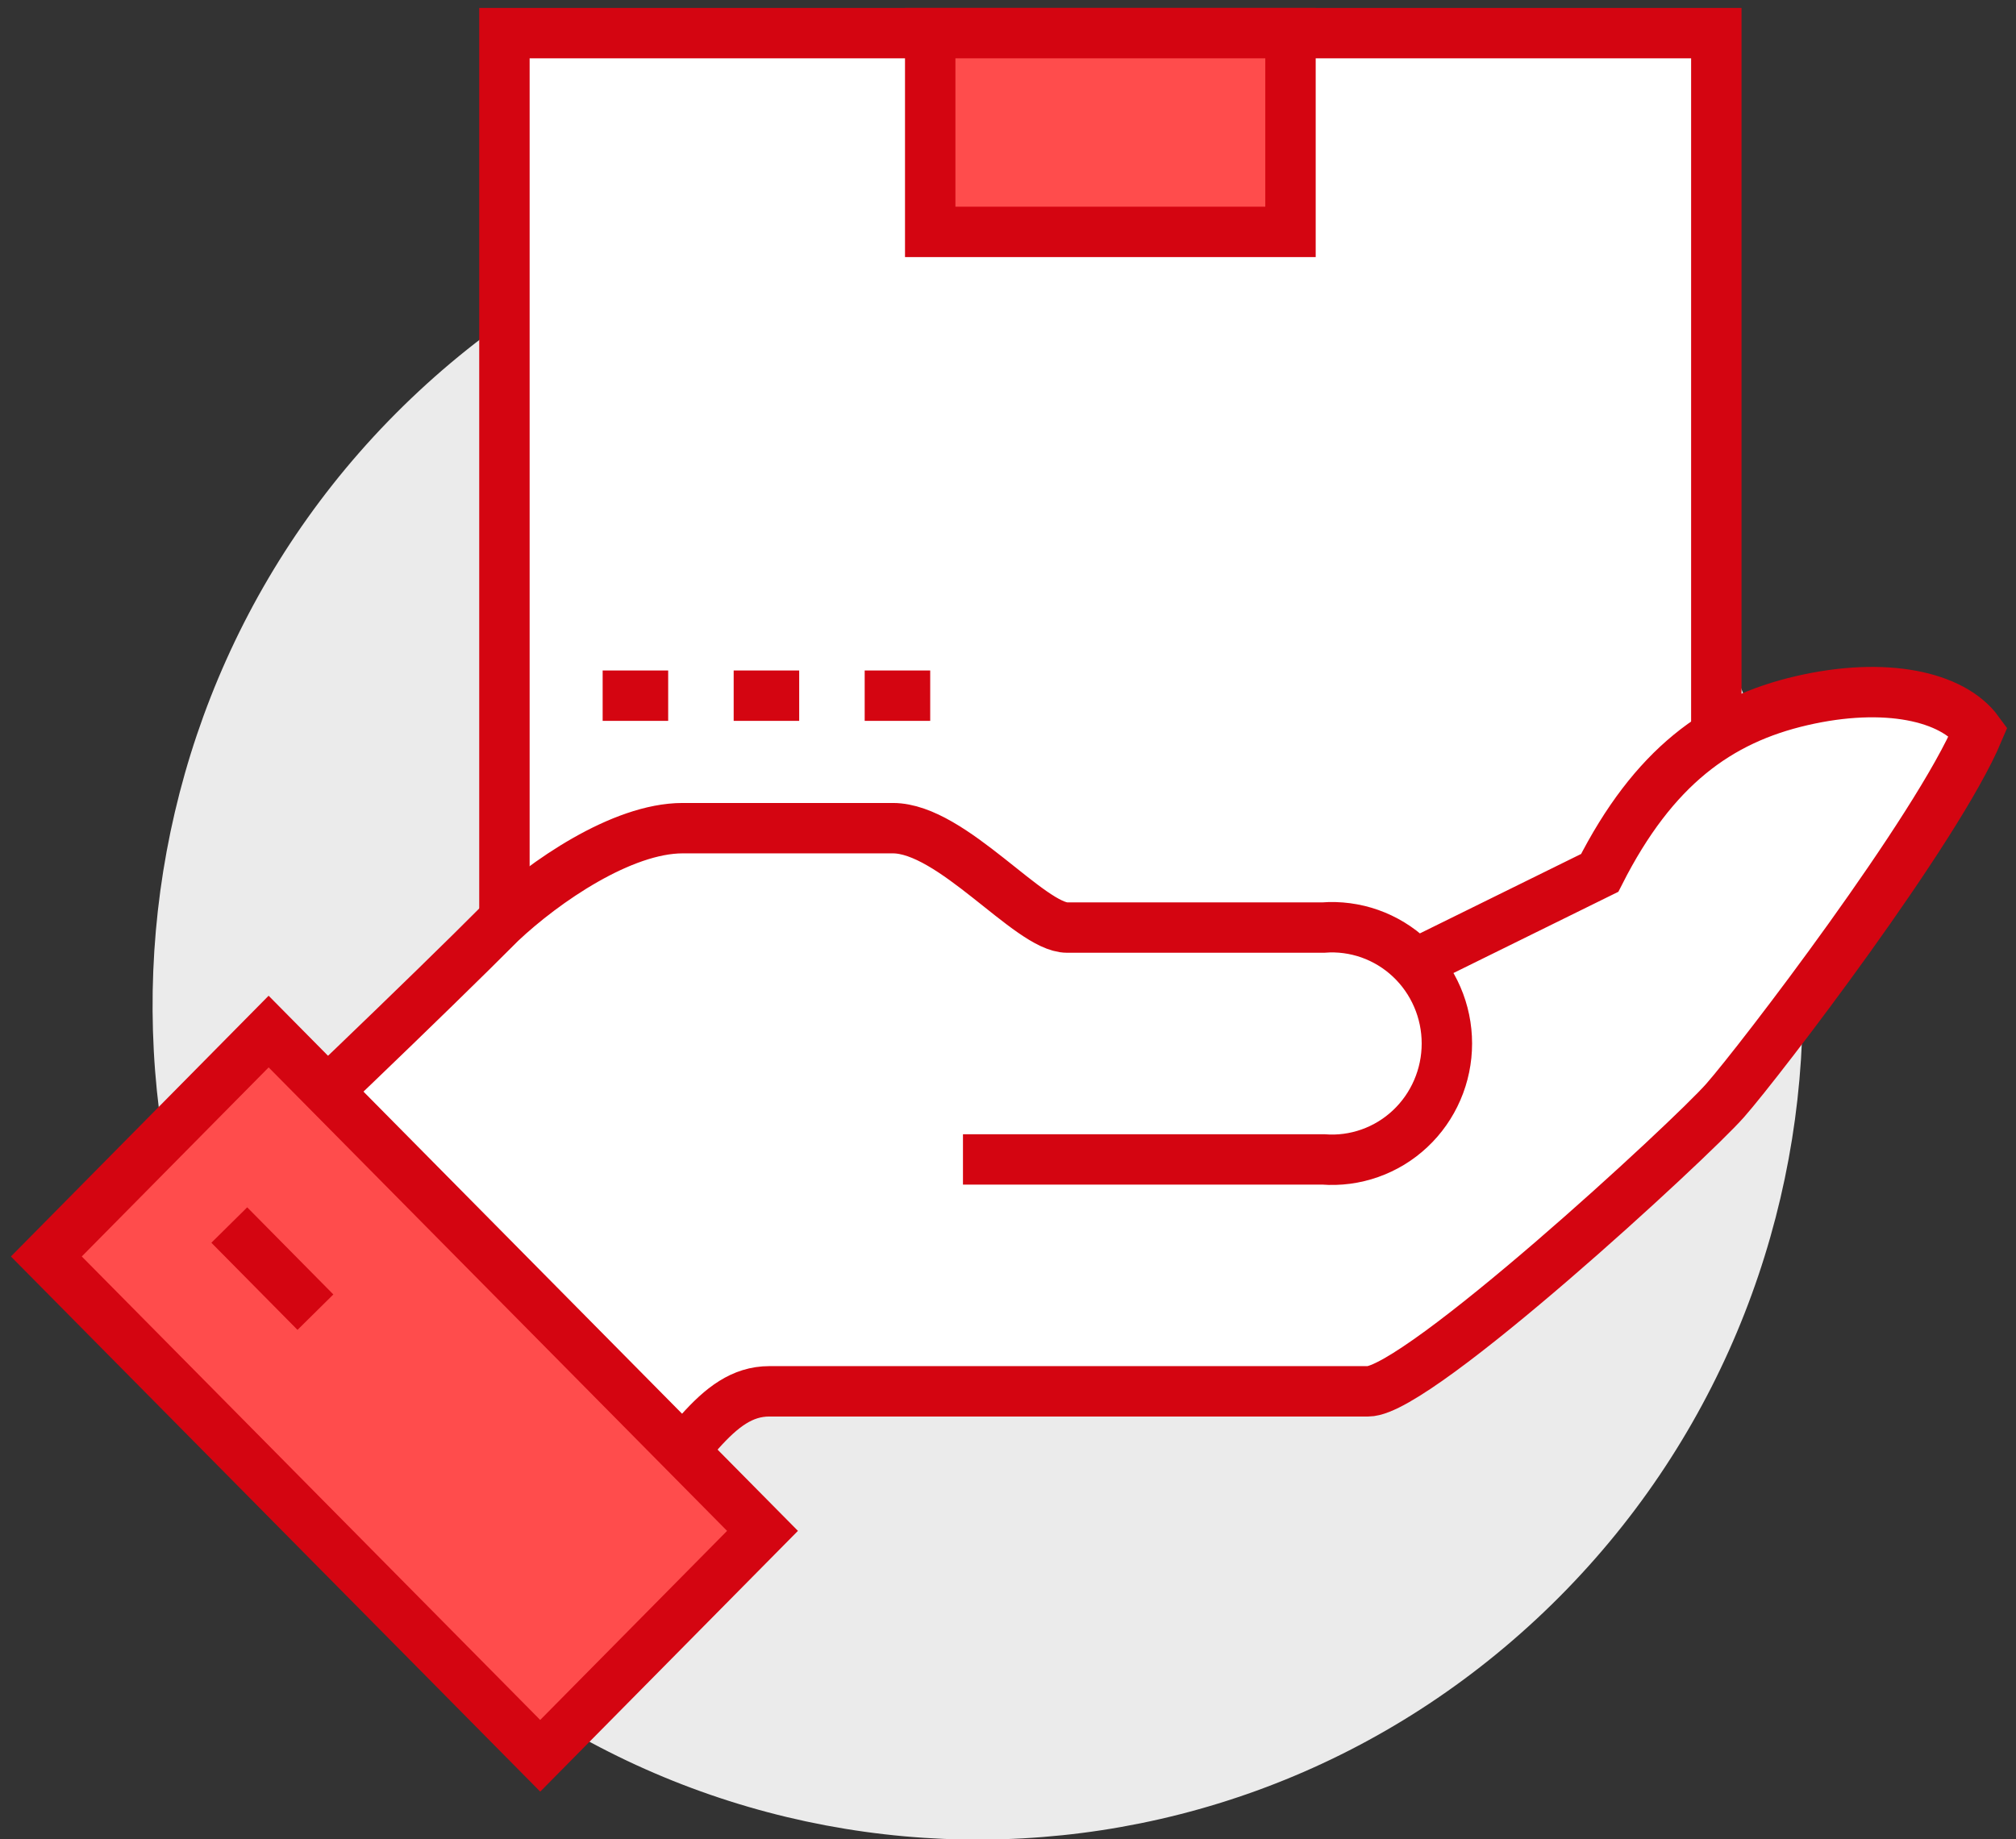
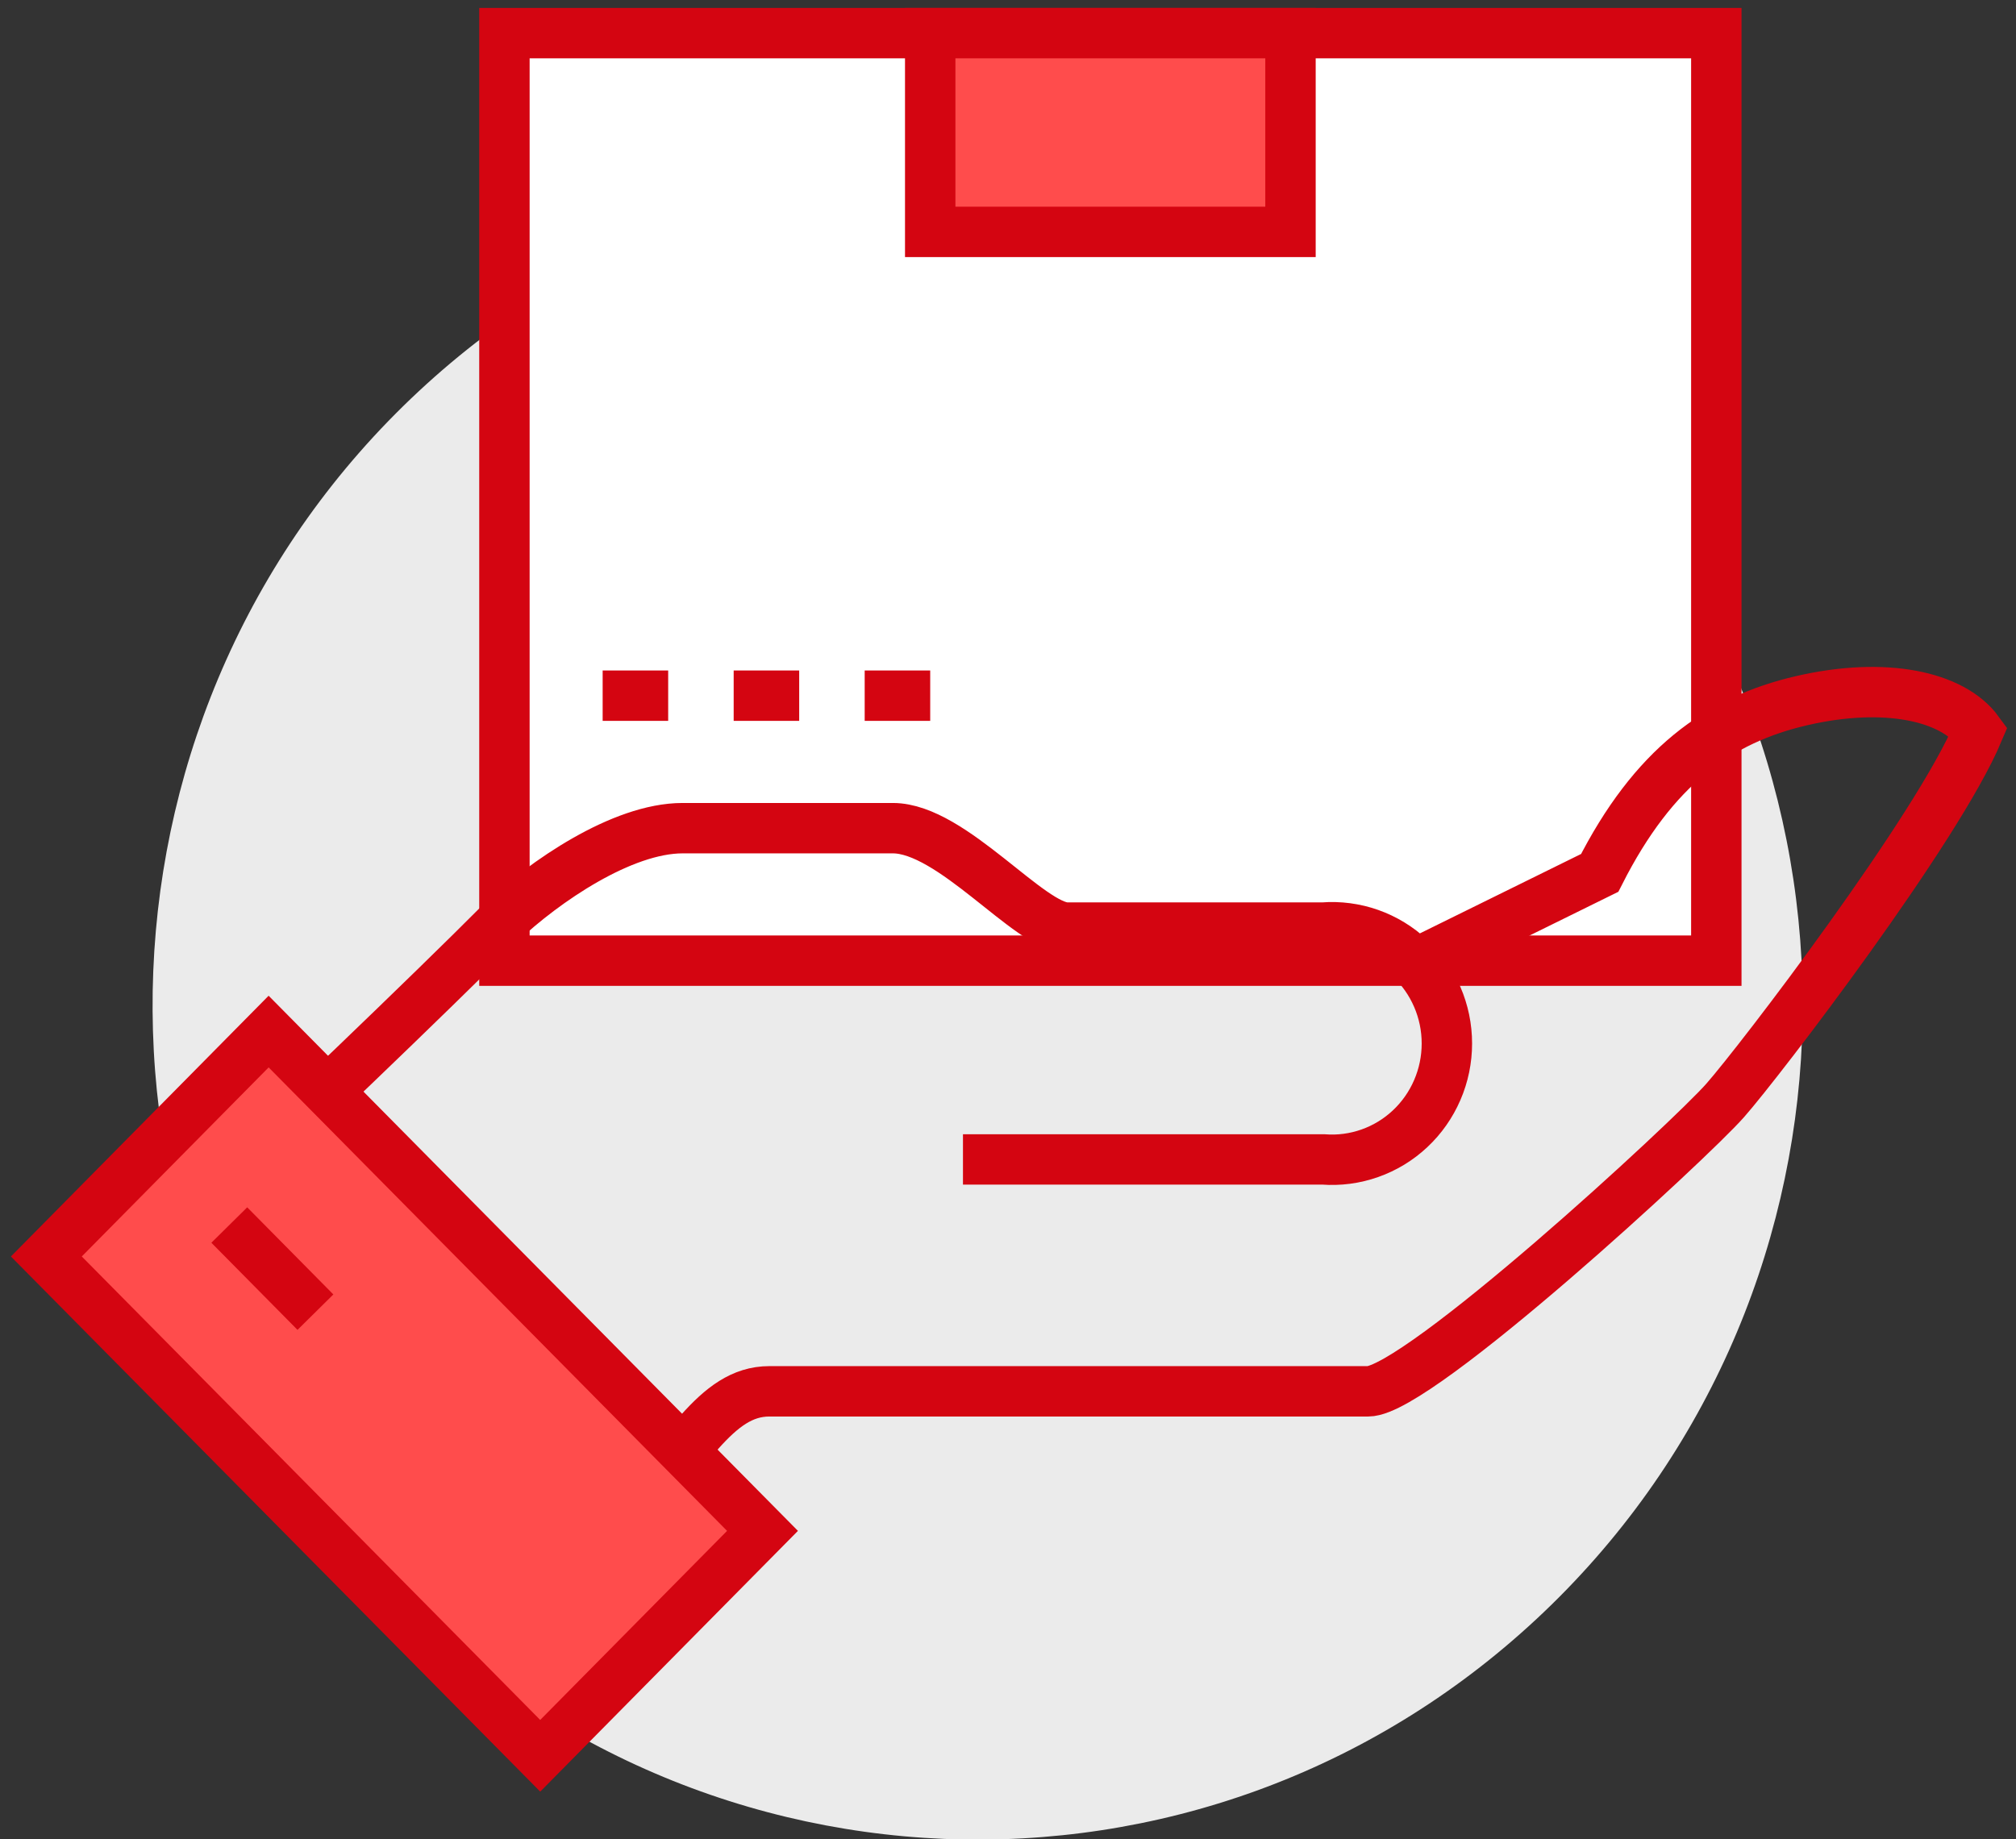
<svg xmlns="http://www.w3.org/2000/svg" width="80" height="73" viewBox="0 0 80 73" fill="none">
  <rect x="0" y="0" width="80" height="73" fill="#333333" stroke="none" />
  <g clip-path="url(#clip0_489_1405)">
    <path d="M60.974 64.259C74.276 51.868 75.129 30.915 62.88 17.459C50.632 4.003 29.919 3.139 16.617 15.53C3.315 27.921 2.462 48.874 14.711 62.331C26.959 75.787 47.672 76.65 60.974 64.259Z" fill="#EBEBEB" />
    <path d="M68.108 1.315H20.017V38.13H68.108V1.315Z" fill="white" stroke="#D40511" stroke-width="2" stroke-miterlimit="10" />
    <path d="M51.21 1.315H36.913V9.204H51.21V1.315Z" fill="#FF4C4C" stroke="#D40511" stroke-width="2" stroke-miterlimit="10" />
-     <path d="M71.5 27.809C68.354 28.558 65.612 30.439 63.48 34.646L56.474 38.656C56.015 38.059 55.422 37.58 54.744 37.26C54.066 36.94 53.323 36.788 52.575 36.816H42.411C40.929 36.816 37.849 32.871 35.496 32.871H27.087C24.682 32.871 21.602 34.988 19.873 36.618C17.196 39.314 10.411 45.822 9.657 46.427C13.894 50.148 22.733 58.668 24.682 60.404C27.282 57.774 28.361 55.223 30.531 55.223H54.291C56.267 55.223 67.081 45.244 68.458 43.679C69.836 42.114 76.868 32.924 78.505 29.032C77.478 27.612 74.801 27.046 71.5 27.809Z" fill="white" />
    <path d="M38.213 46.019H52.51C53.136 46.067 53.766 45.984 54.359 45.774C54.952 45.565 55.496 45.234 55.956 44.802C56.417 44.37 56.784 43.846 57.035 43.264C57.287 42.681 57.416 42.053 57.416 41.417C57.416 40.782 57.287 40.154 57.035 39.571C56.784 38.989 56.417 38.465 55.956 38.033C55.496 37.601 54.952 37.27 54.359 37.06C53.766 36.851 53.136 36.767 52.51 36.816H42.346C40.864 36.816 37.784 32.871 35.431 32.871H27.087C24.682 32.871 21.602 34.988 19.873 36.618C17.196 39.314 10.411 45.822 9.657 46.427C13.894 50.148 22.733 58.668 24.682 60.404C27.282 57.774 28.361 55.223 30.531 55.223H54.291C56.267 55.223 67.081 45.244 68.458 43.679C69.836 42.114 76.868 32.923 78.505 29.032C77.478 27.625 74.801 27.046 71.5 27.809C68.198 28.571 65.612 30.439 63.48 34.646L56.41 38.13" stroke="#D40511" stroke-width="2" stroke-miterlimit="10" />
    <path d="M10.66 40.944L1.839 49.871L21.437 69.689L30.258 60.762L10.66 40.944Z" fill="#FF4C4C" stroke="#D40511" stroke-width="2" stroke-miterlimit="10" />
    <path d="M9.099 48.623L12.517 52.081" stroke="#D40511" stroke-width="2" stroke-miterlimit="10" />
    <path d="M23.915 27.612H26.515" stroke="#D40511" stroke-width="2" stroke-miterlimit="10" />
    <path d="M29.114 27.612H31.714" stroke="#D40511" stroke-width="2" stroke-miterlimit="10" />
    <path d="M34.313 27.612H36.913" stroke="#D40511" stroke-width="2" stroke-miterlimit="10" />
  </g>
  <defs>
    <clipPath id="clip0_489_1405">
      <rect width="80" height="73" fill="white" />
    </clipPath>
  </defs>
</svg>